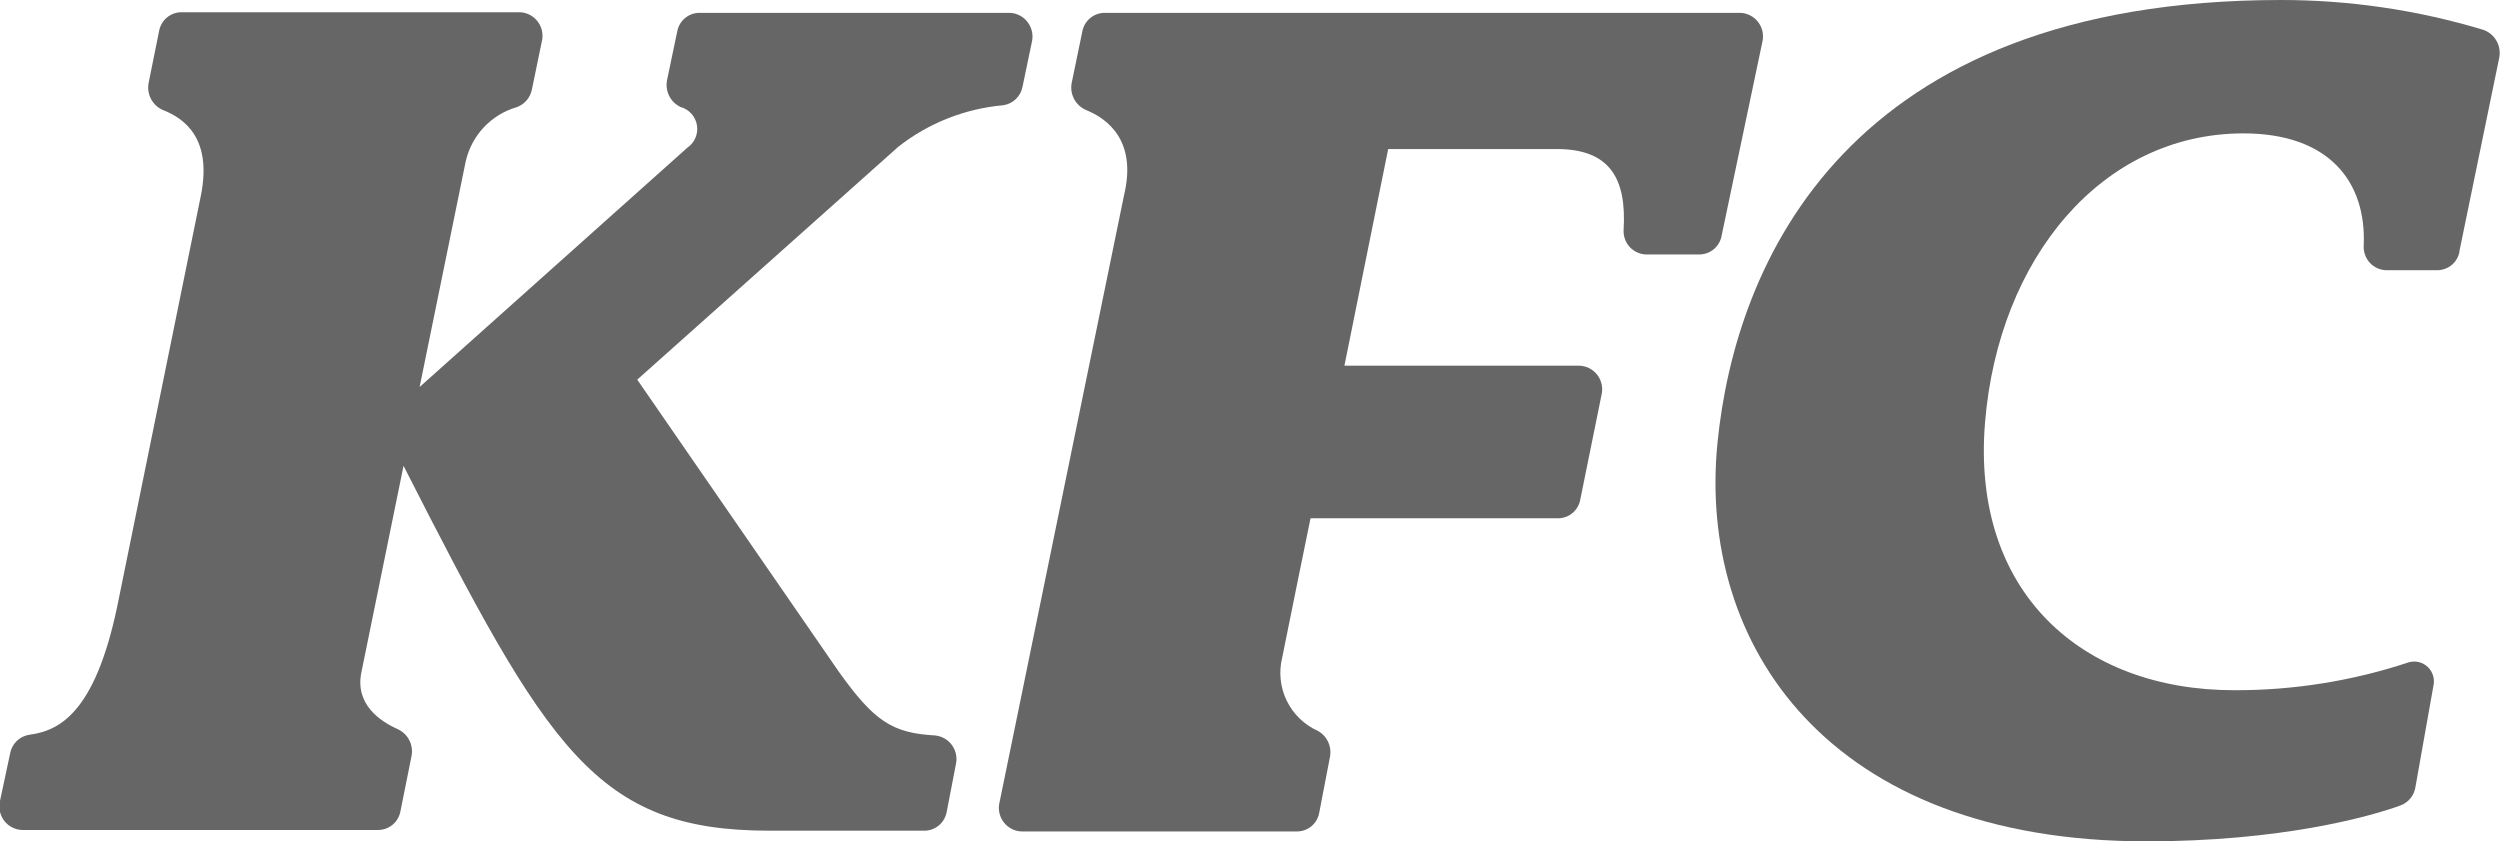
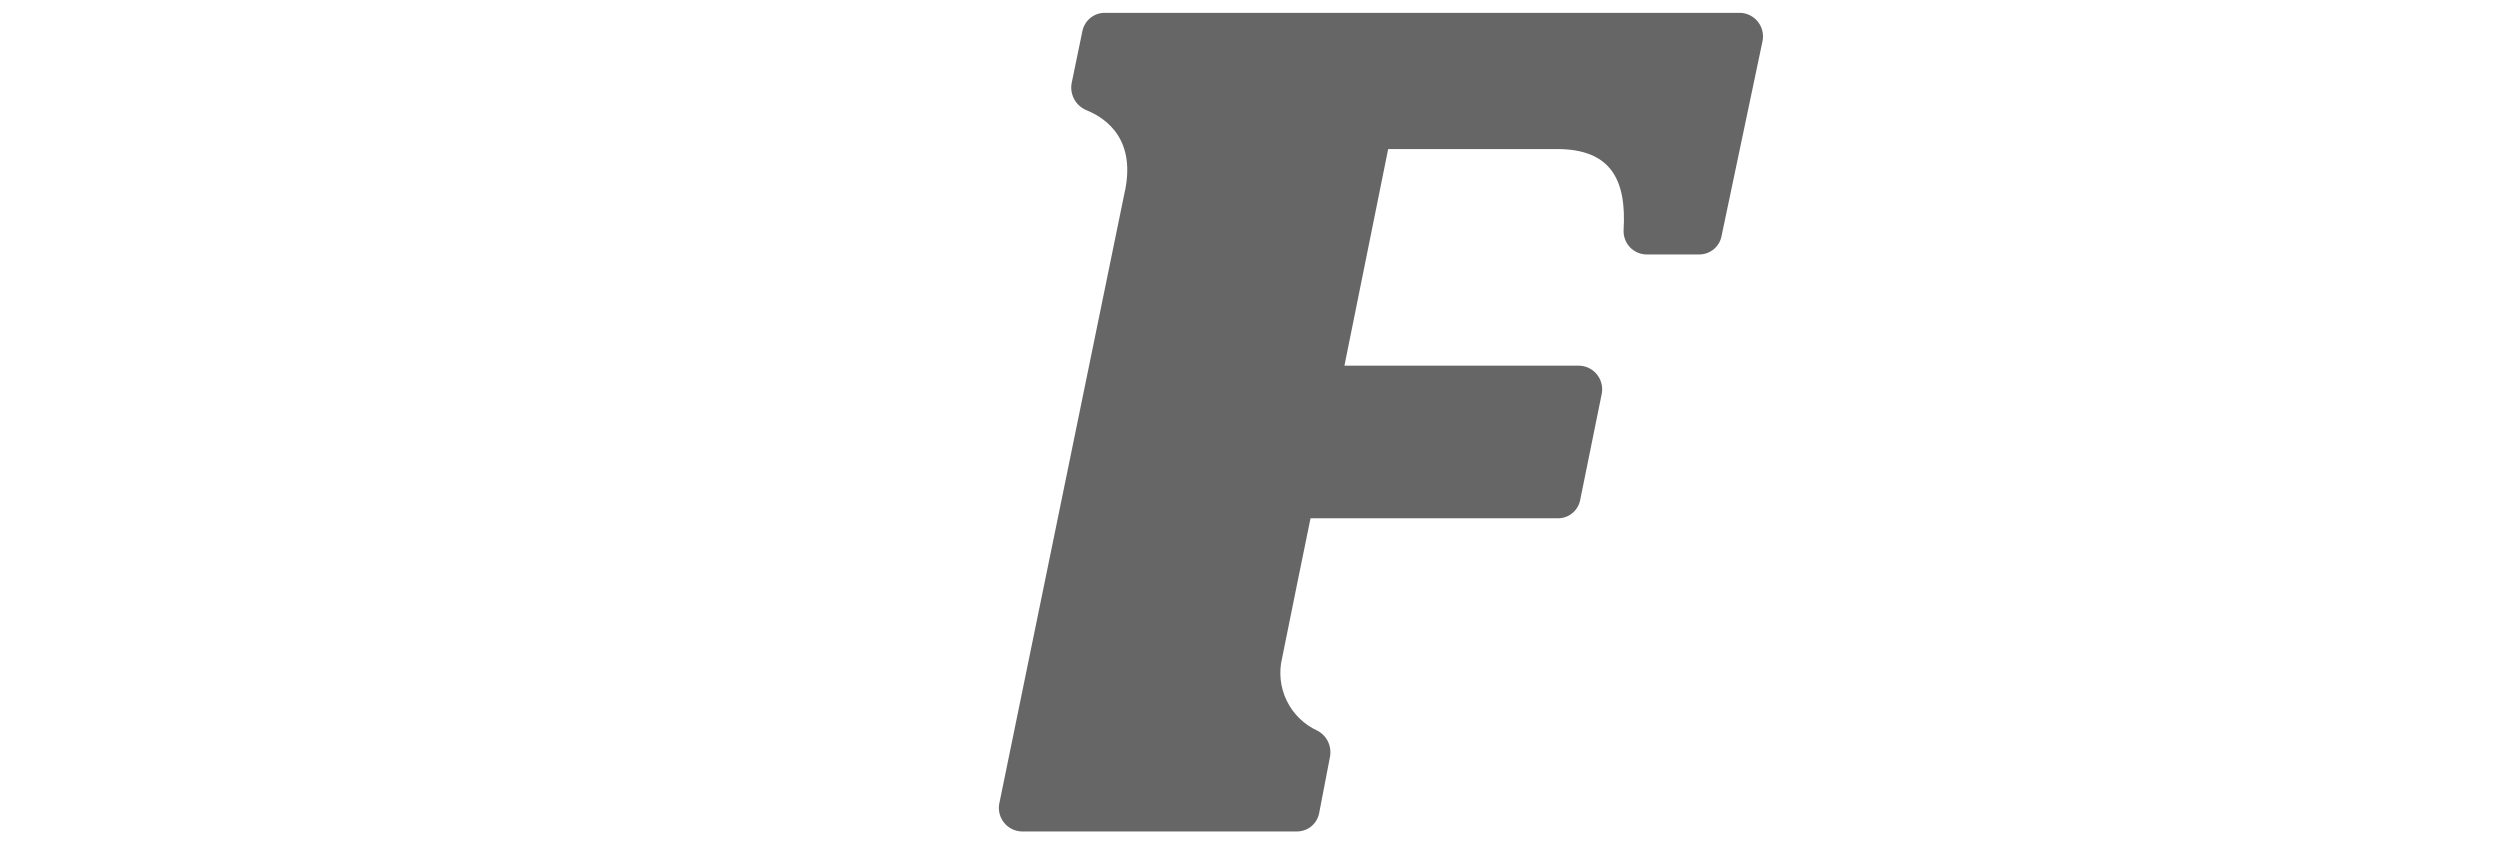
<svg xmlns="http://www.w3.org/2000/svg" width="104" height="35" viewBox="0 0 104 35" fill="none">
-   <path d="M42.017 0.534H29.075C28.858 0.54 28.65 0.621 28.485 0.762C28.321 0.904 28.21 1.098 28.172 1.312C28.05 1.892 27.883 2.68 27.756 3.301C27.704 3.527 27.73 3.764 27.83 3.974C27.931 4.183 28.1 4.351 28.309 4.451C28.483 4.498 28.641 4.595 28.762 4.729C28.884 4.864 28.964 5.031 28.993 5.21C29.023 5.389 29 5.573 28.928 5.739C28.856 5.906 28.738 6.048 28.588 6.149L17.456 16.099L19.368 6.739C19.485 6.204 19.743 5.709 20.116 5.308C20.489 4.907 20.963 4.614 21.488 4.461C21.649 4.405 21.794 4.307 21.906 4.178C22.018 4.048 22.094 3.892 22.127 3.723L22.538 1.734C22.574 1.593 22.578 1.444 22.55 1.301C22.522 1.157 22.463 1.022 22.375 0.904C22.288 0.787 22.176 0.69 22.047 0.622C21.918 0.553 21.776 0.515 21.63 0.509H7.526C7.308 0.514 7.099 0.596 6.933 0.738C6.768 0.881 6.657 1.077 6.618 1.292L6.187 3.428C6.138 3.659 6.17 3.9 6.278 4.11C6.386 4.32 6.564 4.485 6.781 4.578C7.699 4.939 8.809 5.773 8.368 8.082L4.95 24.868C4.057 29.445 2.612 30.387 1.232 30.564C1.033 30.591 0.846 30.681 0.7 30.821C0.555 30.961 0.457 31.144 0.421 31.343L0 33.316C-0.034 33.457 -0.036 33.603 -0.007 33.745C0.023 33.887 0.083 34.02 0.169 34.136C0.256 34.252 0.367 34.347 0.495 34.414C0.623 34.482 0.764 34.52 0.908 34.527H15.752C15.971 34.522 16.181 34.44 16.347 34.296C16.513 34.152 16.623 33.955 16.66 33.739L17.116 31.47C17.164 31.247 17.135 31.014 17.035 30.809C16.934 30.605 16.768 30.439 16.563 30.341C15.818 30.01 14.763 29.308 15.032 27.976L16.787 19.379C22.791 31.165 24.779 34.557 32.001 34.557H38.472C38.692 34.552 38.904 34.47 39.071 34.325C39.237 34.18 39.348 33.982 39.385 33.764L39.765 31.795C39.796 31.659 39.798 31.517 39.77 31.38C39.742 31.243 39.686 31.114 39.604 31C39.523 30.887 39.418 30.792 39.297 30.722C39.176 30.652 39.042 30.609 38.903 30.595C37.108 30.493 36.367 30.005 34.882 27.925L26.509 15.793L37.371 6.104C38.627 5.119 40.14 4.521 41.728 4.379C41.928 4.352 42.113 4.262 42.259 4.122C42.405 3.982 42.503 3.8 42.539 3.601L42.925 1.75C42.959 1.609 42.961 1.462 42.931 1.32C42.902 1.178 42.842 1.044 42.755 0.928C42.669 0.812 42.558 0.716 42.43 0.648C42.302 0.58 42.161 0.541 42.017 0.534" fill="#666666" />
  <path d="M45.024 1.312L44.593 3.398C44.535 3.632 44.563 3.88 44.671 4.096C44.779 4.313 44.96 4.483 45.181 4.578C46.064 4.934 47.301 5.844 46.764 8.103L41.586 33.352C41.548 33.493 41.542 33.641 41.568 33.785C41.594 33.929 41.653 34.065 41.738 34.183C41.824 34.302 41.934 34.4 42.063 34.47C42.191 34.54 42.333 34.58 42.478 34.588H53.975C54.195 34.583 54.407 34.502 54.573 34.356C54.739 34.211 54.849 34.012 54.883 33.794L55.324 31.5C55.368 31.287 55.343 31.065 55.252 30.867C55.16 30.669 55.008 30.506 54.817 30.402C54.253 30.148 53.796 29.703 53.526 29.145C53.256 28.587 53.191 27.951 53.341 27.35C53.382 27.111 54.518 21.561 54.518 21.561H64.833C65.052 21.556 65.263 21.475 65.428 21.331C65.594 21.187 65.705 20.99 65.741 20.773L66.624 16.424C66.657 16.283 66.66 16.137 66.63 15.995C66.601 15.853 66.541 15.72 66.454 15.604C66.367 15.488 66.256 15.393 66.129 15.326C66.001 15.258 65.86 15.22 65.716 15.213H55.928L57.748 6.2H64.762C66.994 6.2 67.673 7.452 67.541 9.583C67.532 9.838 67.624 10.087 67.796 10.275C67.969 10.463 68.21 10.574 68.464 10.585H70.716C70.933 10.579 71.141 10.498 71.305 10.357C71.47 10.215 71.581 10.021 71.619 9.807L73.313 1.75C73.347 1.609 73.35 1.461 73.322 1.319C73.293 1.177 73.233 1.043 73.146 0.926C73.059 0.81 72.947 0.714 72.819 0.647C72.691 0.579 72.55 0.54 72.405 0.534H45.932C45.715 0.54 45.506 0.62 45.341 0.762C45.175 0.903 45.064 1.098 45.024 1.312" fill="#666666" />
-   <path d="M102.306 10.478L103.965 2.416C104.017 2.173 103.978 1.92 103.857 1.703C103.736 1.487 103.539 1.322 103.305 1.241C100.578 0.418 97.745 0 94.897 0C76.787 0 72.192 10.977 71.447 18.423C70.615 26.79 76.011 35 89.298 35C94.877 35 98.548 33.983 99.852 33.51C100.015 33.451 100.16 33.349 100.271 33.215C100.382 33.081 100.454 32.919 100.481 32.747L101.231 28.525C101.262 28.387 101.257 28.242 101.216 28.107C101.176 27.971 101.101 27.848 100.999 27.75C100.897 27.652 100.771 27.581 100.634 27.546C100.497 27.511 100.353 27.512 100.217 27.548C97.87 28.328 95.412 28.721 92.939 28.713C86.585 28.713 81.995 24.619 82.578 17.569C83.141 10.748 87.432 5.549 93.33 5.549C96.88 5.549 98.452 7.553 98.33 10.224C98.323 10.352 98.342 10.481 98.386 10.602C98.429 10.723 98.496 10.835 98.583 10.929C98.67 11.024 98.775 11.101 98.892 11.154C99.009 11.208 99.135 11.237 99.263 11.241H101.409C101.626 11.236 101.836 11.156 102.001 11.014C102.166 10.873 102.278 10.678 102.316 10.463" fill="#666666" />
</svg>